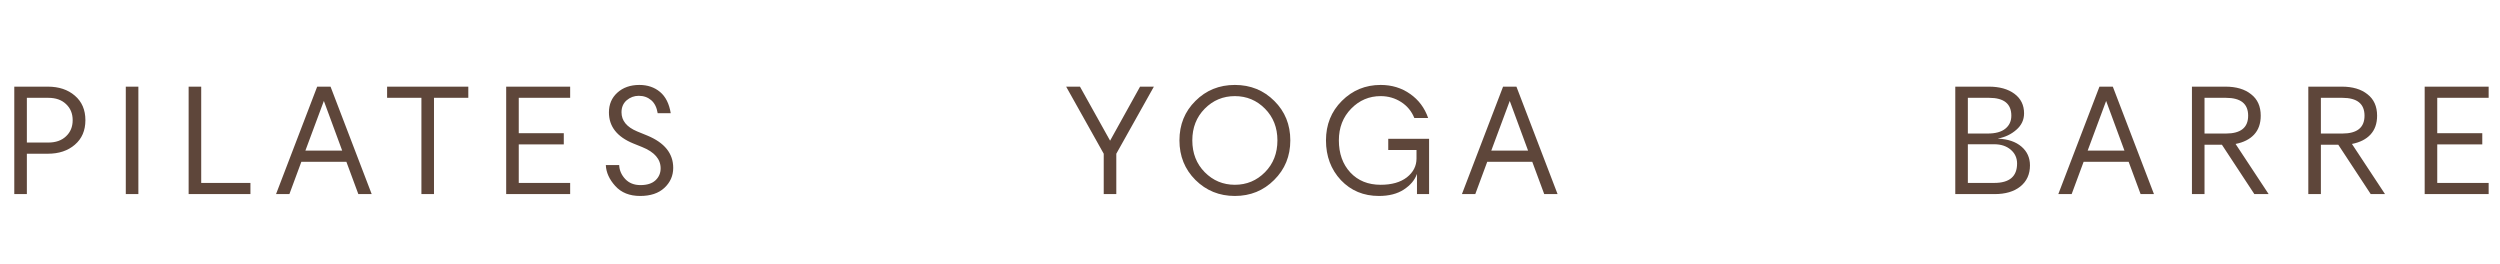
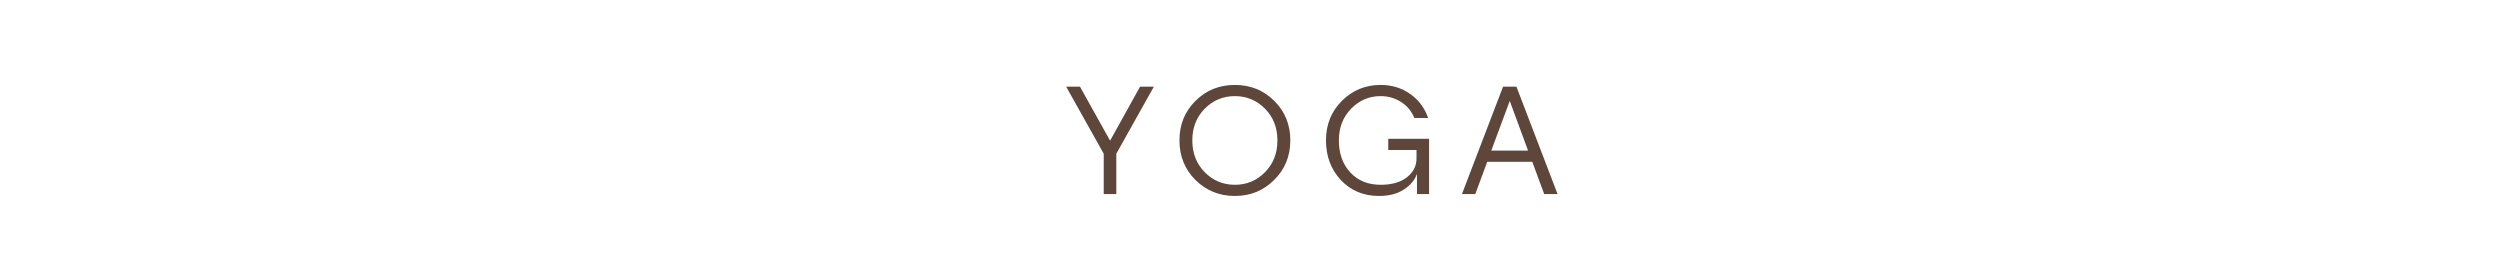
<svg xmlns="http://www.w3.org/2000/svg" width="161" height="17" viewBox="0 0 161 17" fill="none">
-   <path d="M1.73 9.18H3.11C3.59 9.18 3.97 9.047 4.25 8.78C4.537 8.513 4.68 8.167 4.68 7.74C4.68 7.313 4.537 6.967 4.25 6.7C3.97 6.433 3.59 6.3 3.11 6.3H1.73V9.18ZM3.08 9.9H1.73V12.5H0.92V5.58H3.08C3.793 5.58 4.373 5.773 4.82 6.16C5.273 6.547 5.5 7.073 5.5 7.74C5.5 8.407 5.273 8.933 4.82 9.32C4.373 9.707 3.793 9.9 3.08 9.9ZM8.911 5.58V12.5H8.101V5.58H8.911ZM12.148 12.5V5.58H12.958V11.78H16.128V12.5H12.148ZM18.637 12.5H17.777L20.427 5.58H21.287L23.937 12.5H23.077L22.307 10.42H19.407L18.637 12.5ZM22.037 9.7L20.857 6.5L19.667 9.7H22.037ZM30.159 5.58V6.3H27.949V12.5H27.139V6.3H24.929V5.58H30.159ZM32.598 12.5V5.58H36.718V6.3H33.408V8.58H36.308V9.3H33.408V11.78H36.718V12.5H32.598ZM41.225 12.62C40.545 12.62 40.011 12.407 39.625 11.98C39.238 11.553 39.035 11.103 39.015 10.63H39.875C39.888 10.963 40.018 11.263 40.265 11.53C40.511 11.79 40.838 11.92 41.245 11.92C41.665 11.92 41.985 11.82 42.205 11.62C42.431 11.413 42.545 11.153 42.545 10.84C42.545 10.247 42.148 9.79 41.355 9.47L40.785 9.24C39.738 8.813 39.215 8.147 39.215 7.24C39.215 6.72 39.395 6.297 39.755 5.97C40.121 5.637 40.595 5.47 41.175 5.47C41.702 5.47 42.145 5.62 42.505 5.92C42.865 6.22 43.095 6.677 43.195 7.29H42.355C42.295 6.917 42.155 6.637 41.935 6.45C41.715 6.263 41.448 6.17 41.135 6.17C40.842 6.17 40.581 6.267 40.355 6.46C40.135 6.653 40.025 6.91 40.025 7.23C40.025 7.77 40.358 8.18 41.025 8.46L41.685 8.73C42.798 9.19 43.355 9.883 43.355 10.81C43.355 11.317 43.165 11.747 42.785 12.1C42.411 12.447 41.892 12.62 41.225 12.62Z" fill="#5E463A" />
  <path d="M71.49 9.06L73.42 5.58H74.31L71.89 9.9V12.5H71.08V9.9L68.66 5.58H69.55L71.49 9.06ZM82.066 6.5C82.752 7.18 83.096 8.027 83.096 9.04C83.096 10.053 82.749 10.903 82.055 11.59C81.369 12.277 80.525 12.62 79.525 12.62C78.525 12.62 77.679 12.277 76.986 11.59C76.299 10.903 75.956 10.053 75.956 9.04C75.956 8.027 76.299 7.18 76.986 6.5C77.672 5.813 78.519 5.47 79.525 5.47C80.532 5.47 81.379 5.813 82.066 6.5ZM82.266 9.04C82.266 8.22 81.999 7.54 81.466 7C80.932 6.46 80.285 6.19 79.525 6.19C78.766 6.19 78.119 6.46 77.585 7C77.052 7.54 76.785 8.22 76.785 9.04C76.785 9.867 77.052 10.55 77.585 11.09C78.119 11.63 78.766 11.9 79.525 11.9C80.285 11.9 80.932 11.63 81.466 11.09C81.999 10.55 82.266 9.867 82.266 9.04ZM88.803 12.62C87.816 12.62 86.999 12.28 86.353 11.6C85.713 10.913 85.393 10.06 85.393 9.04C85.393 8.027 85.733 7.18 86.413 6.5C87.099 5.813 87.933 5.47 88.913 5.47C89.633 5.47 90.266 5.663 90.813 6.05C91.359 6.43 91.746 6.947 91.973 7.6H91.083C90.909 7.167 90.626 6.823 90.233 6.57C89.839 6.317 89.399 6.19 88.913 6.19C88.173 6.19 87.539 6.46 87.013 7C86.486 7.54 86.223 8.22 86.223 9.04C86.223 9.887 86.469 10.577 86.963 11.11C87.456 11.637 88.106 11.9 88.913 11.9C89.626 11.9 90.189 11.74 90.603 11.42C91.016 11.093 91.223 10.69 91.223 10.21V9.66H89.403V8.94H92.033V12.5H91.253V11.22H91.243C91.109 11.6 90.829 11.93 90.403 12.21C89.983 12.483 89.449 12.62 88.803 12.62ZM95.008 12.5H94.148L96.798 5.58H97.658L100.308 12.5H99.448L98.678 10.42H95.778L95.008 12.5ZM98.408 9.7L97.228 6.5L96.038 9.7H98.408Z" fill="#5E463A" />
-   <path d="M128.45 12.5H125.92V5.58H128.08C128.767 5.58 129.317 5.733 129.73 6.04C130.143 6.347 130.35 6.767 130.35 7.3C130.35 7.72 130.183 8.073 129.85 8.36C129.523 8.647 129.133 8.833 128.68 8.92V8.93C129.313 8.957 129.813 9.127 130.18 9.44C130.547 9.753 130.73 10.157 130.73 10.65C130.73 11.223 130.523 11.677 130.11 12.01C129.703 12.337 129.15 12.5 128.45 12.5ZM126.73 9.29V11.78H128.43C129.41 11.78 129.9 11.363 129.9 10.53C129.9 10.17 129.763 9.873 129.49 9.64C129.217 9.407 128.863 9.29 128.43 9.29H126.73ZM126.73 6.3V8.6H128C128.507 8.6 128.887 8.497 129.14 8.29C129.4 8.083 129.53 7.803 129.53 7.45C129.53 6.683 129.053 6.3 128.1 6.3H126.73ZM133.415 12.5H132.555L135.205 5.58H136.065L138.715 12.5H137.855L137.085 10.42H134.185L133.415 12.5ZM136.815 9.7L135.635 6.5L134.445 9.7H136.815ZM145.181 12.5L143.091 9.32H141.971V12.5H141.161V5.58H143.321C144.015 5.58 144.565 5.743 144.971 6.07C145.385 6.39 145.591 6.85 145.591 7.45C145.591 7.957 145.448 8.363 145.161 8.67C144.881 8.97 144.485 9.17 143.971 9.27L146.101 12.5H145.181ZM141.971 8.6H143.351C144.305 8.6 144.781 8.217 144.781 7.45C144.781 6.683 144.305 6.3 143.351 6.3H141.971V8.6ZM152.675 12.5L150.585 9.32H149.465V12.5H148.655V5.58H150.815C151.508 5.58 152.058 5.743 152.465 6.07C152.878 6.39 153.085 6.85 153.085 7.45C153.085 7.957 152.942 8.363 152.655 8.67C152.375 8.97 151.978 9.17 151.465 9.27L153.595 12.5H152.675ZM149.465 8.6H150.845C151.798 8.6 152.275 8.217 152.275 7.45C152.275 6.683 151.798 6.3 150.845 6.3H149.465V8.6ZM156.149 12.5V5.58H160.269V6.3H156.959V8.58H159.859V9.3H156.959V11.78H160.269V12.5H156.149Z" fill="#5E463A" />
</svg>